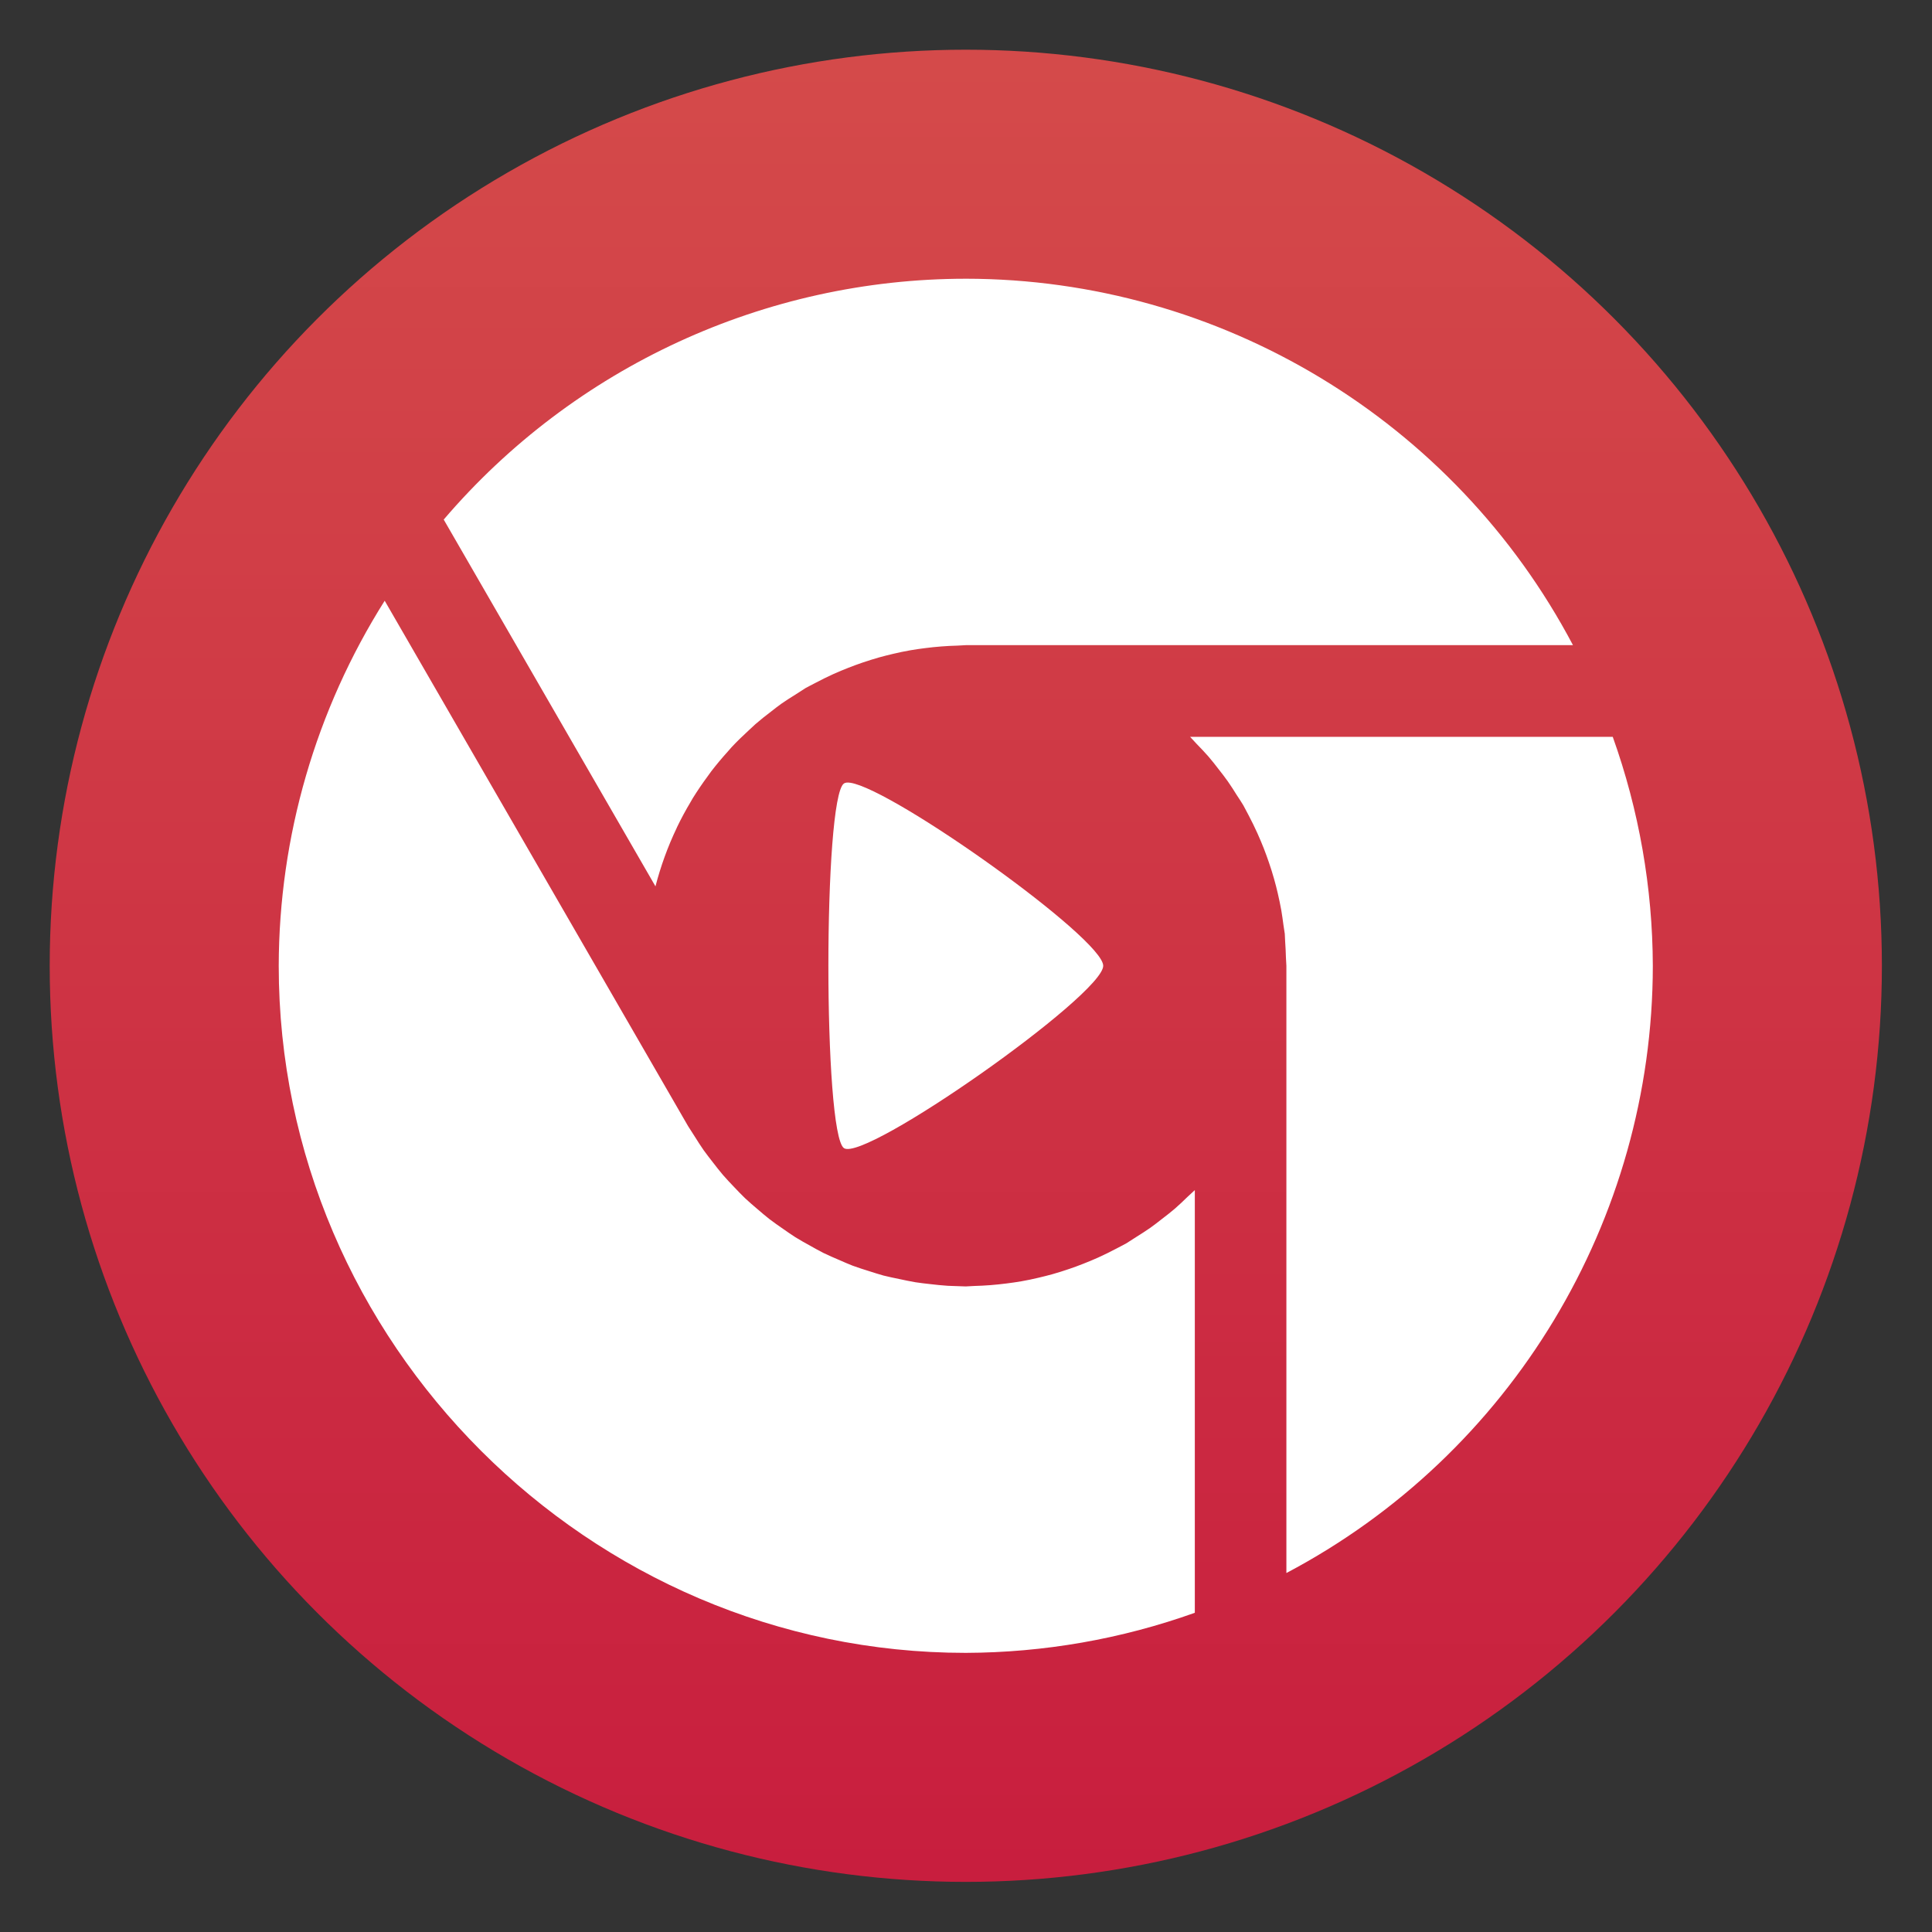
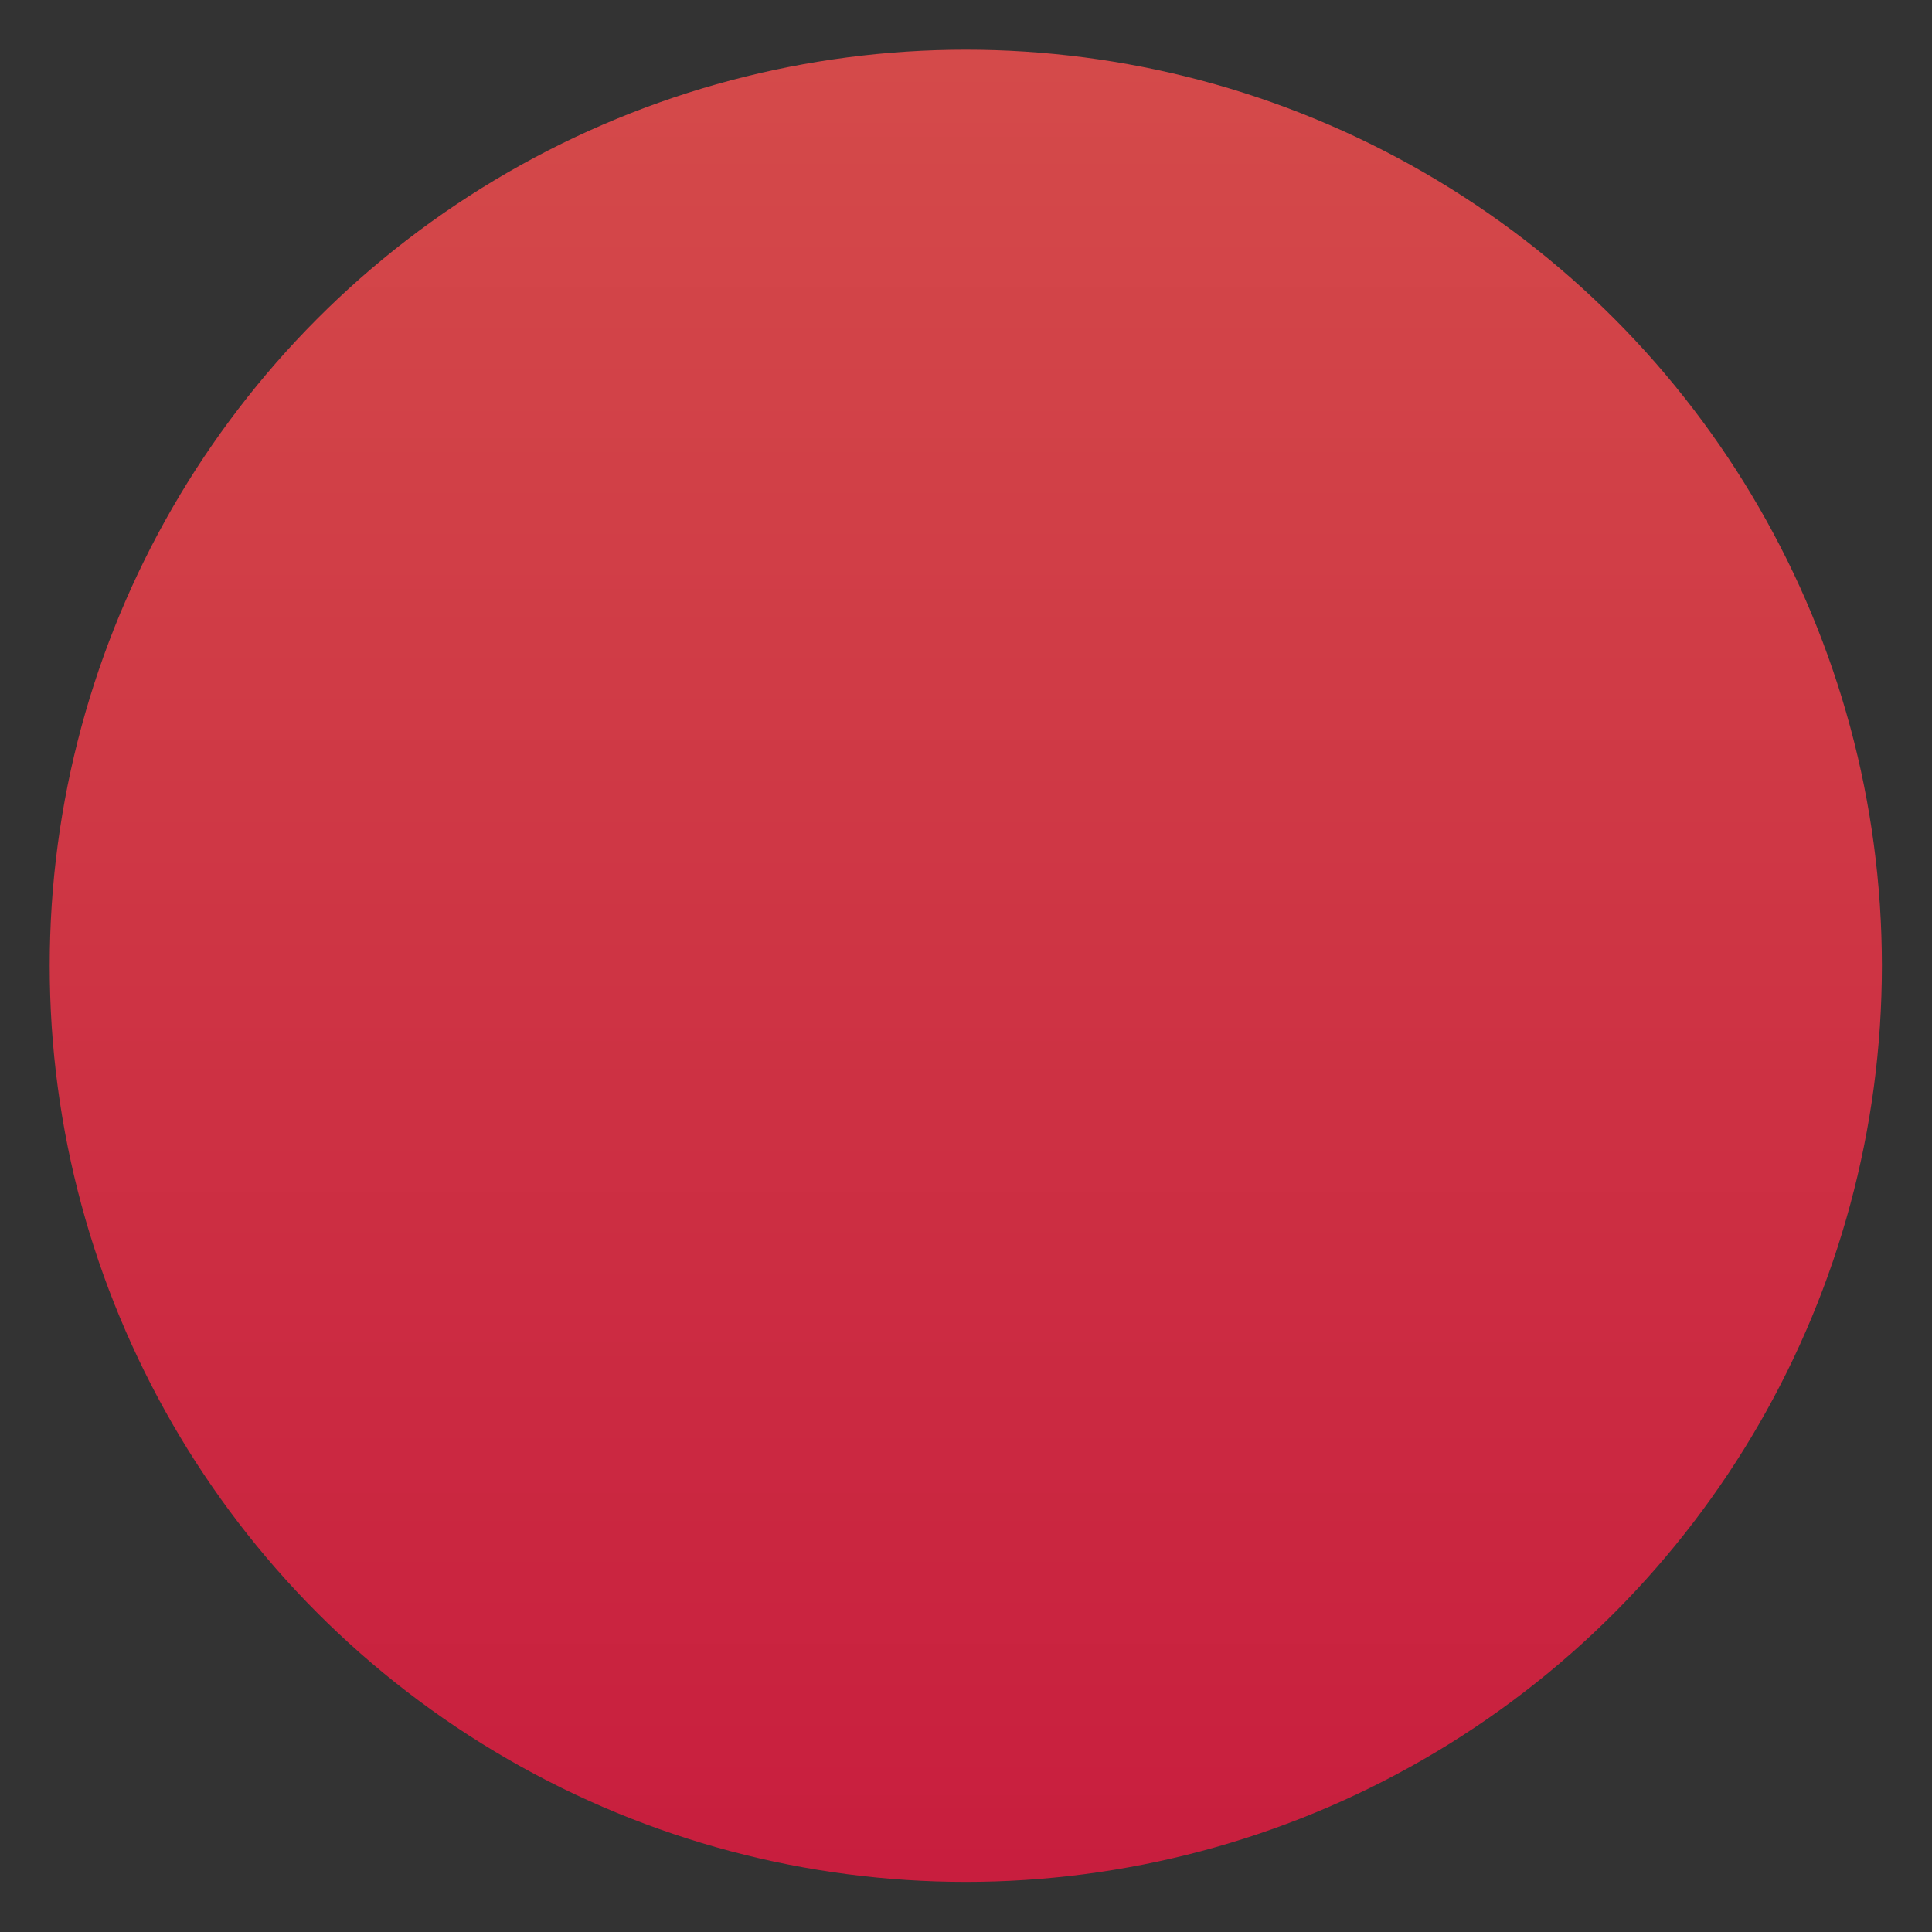
<svg xmlns="http://www.w3.org/2000/svg" clip-rule="evenodd" fill-rule="evenodd" stroke-linejoin="round" stroke-miterlimit="2" viewBox="0 0 48 48">
  <rect x="0" y="0" width="48" height="48" fill="#333333" stroke="none" />
  <linearGradient id="a" x2="1" gradientTransform="matrix(0 -40 40 0 24 44)" gradientUnits="userSpaceOnUse">
    <stop stop-color="#c81e3e" offset="0" />
    <stop stop-color="#d44a4a" offset="1" />
  </linearGradient>
  <g transform="matrix(1.138 0 0 1.138 -3.317 -3.317)">
    <circle cx="24" cy="24" r="20" fill="url(#a)" />
-     <path d="m24 9c-4.383.002-8.551 1.925-11.398 5.258l4.623 8.008c.056-.218.123-.432.199-.643.078-.216.167-.428.266-.635.002-.005.004-.01.006-.015.09-.188.19-.372.297-.551.015-.027.031-.054.046-.08.101-.162.208-.32.321-.473.026-.037.053-.074.08-.111.114-.148.234-.292.359-.43.031-.035.061-.071.092-.105.119-.126.243-.247.371-.364.048-.046.097-.092.147-.136.109-.094.222-.185.338-.272.074-.059.149-.116.226-.172.099-.068.2-.134.303-.197.074-.049.148-.097.224-.144.034-.019.069-.037.103-.055.037-.02.074-.039.112-.058.129-.069.261-.133.394-.194.109-.049.219-.095.33-.138.101-.04.203-.077.305-.112.119-.041.24-.078.361-.113.102-.028.204-.054.307-.078.125-.03.251-.056.377-.078.106-.018.213-.034.32-.047.119-.015.238-.028.358-.037.116-.009.233-.015.349-.018.062-.004.123-.007.184-.01h13.256c-2.591-4.91-7.704-7.996-13.256-8zm-12.686 7.029c-1.506 2.386-2.308 5.15-2.314 7.971 0 8.229 6.771 15 15 15 1.704-.006 3.395-.301 5-.875v-9.228c-.053.05-.106.099-.16.148-.088.087-.179.172-.272.254-.092.078-.186.153-.283.226-.084.067-.17.133-.258.196-.099.068-.2.134-.302.197-.074.049-.149.097-.225.144-.035.019-.069.037-.104.055-.037.02-.074.039-.111.058-.13.069-.261.133-.395.194-.109.049-.219.095-.33.138-.101.04-.202.077-.305.112-.119.041-.239.078-.361.113-.101.028-.204.054-.307.078-.124.03-.25.056-.376.078-.107.018-.214.034-.321.047-.119.015-.238.028-.357.037-.117.009-.233.015-.35.018-.061.004-.122.007-.184.01-.076-.002-.153-.004-.229-.008-.054-.002-.109-.004-.164-.006-.128-.009-.256-.021-.384-.037-.108-.011-.217-.025-.325-.041-.117-.021-.234-.044-.351-.07-.115-.023-.23-.048-.344-.076-.103-.029-.205-.061-.307-.094-.123-.037-.244-.078-.365-.121-.093-.037-.185-.076-.277-.117-.122-.051-.243-.105-.363-.162-.091-.047-.181-.096-.27-.147-.115-.062-.228-.127-.34-.195-.089-.058-.178-.118-.265-.18-.103-.07-.204-.142-.303-.217-.088-.07-.174-.142-.258-.215-.093-.078-.184-.158-.273-.24-.08-.078-.158-.158-.235-.24-.084-.087-.166-.175-.246-.266-.078-.093-.153-.187-.226-.283-.067-.085-.132-.171-.196-.258-.068-.099-.134-.2-.197-.302-.049-.074-.097-.149-.144-.225l-6.624-11.471zm17.582 2.971c.05.053.1.106.148.16.087.088.172.179.254.272.078.092.154.186.227.283.067.084.132.17.195.258.069.099.134.2.197.302.05.074.098.149.144.225.019.035.037.069.055.104.02.037.04.074.059.111.068.13.133.261.193.395.049.109.095.219.139.33.039.101.076.202.111.305.041.119.079.239.113.361.029.101.055.204.079.307.029.124.055.25.078.376.018.107.033.214.047.321.01.063.02.127.029.191.003.055.006.111.008.166.008.117.014.233.017.35.004.061.008.122.01.184v13.256c4.91-2.591 7.996-7.704 8-13.256-.005-1.704-.301-3.395-.875-5h-9.228zm-7.418 1.004c-.063-.01-.11-.004-.139.016-.452.318-.452 7.642 0 7.96.454.319 5.661-3.343 5.661-3.98 0-.597-4.576-3.854-5.521-3.996z" fill="#fff" fill-rule="nonzero" />
  </g>
</svg>